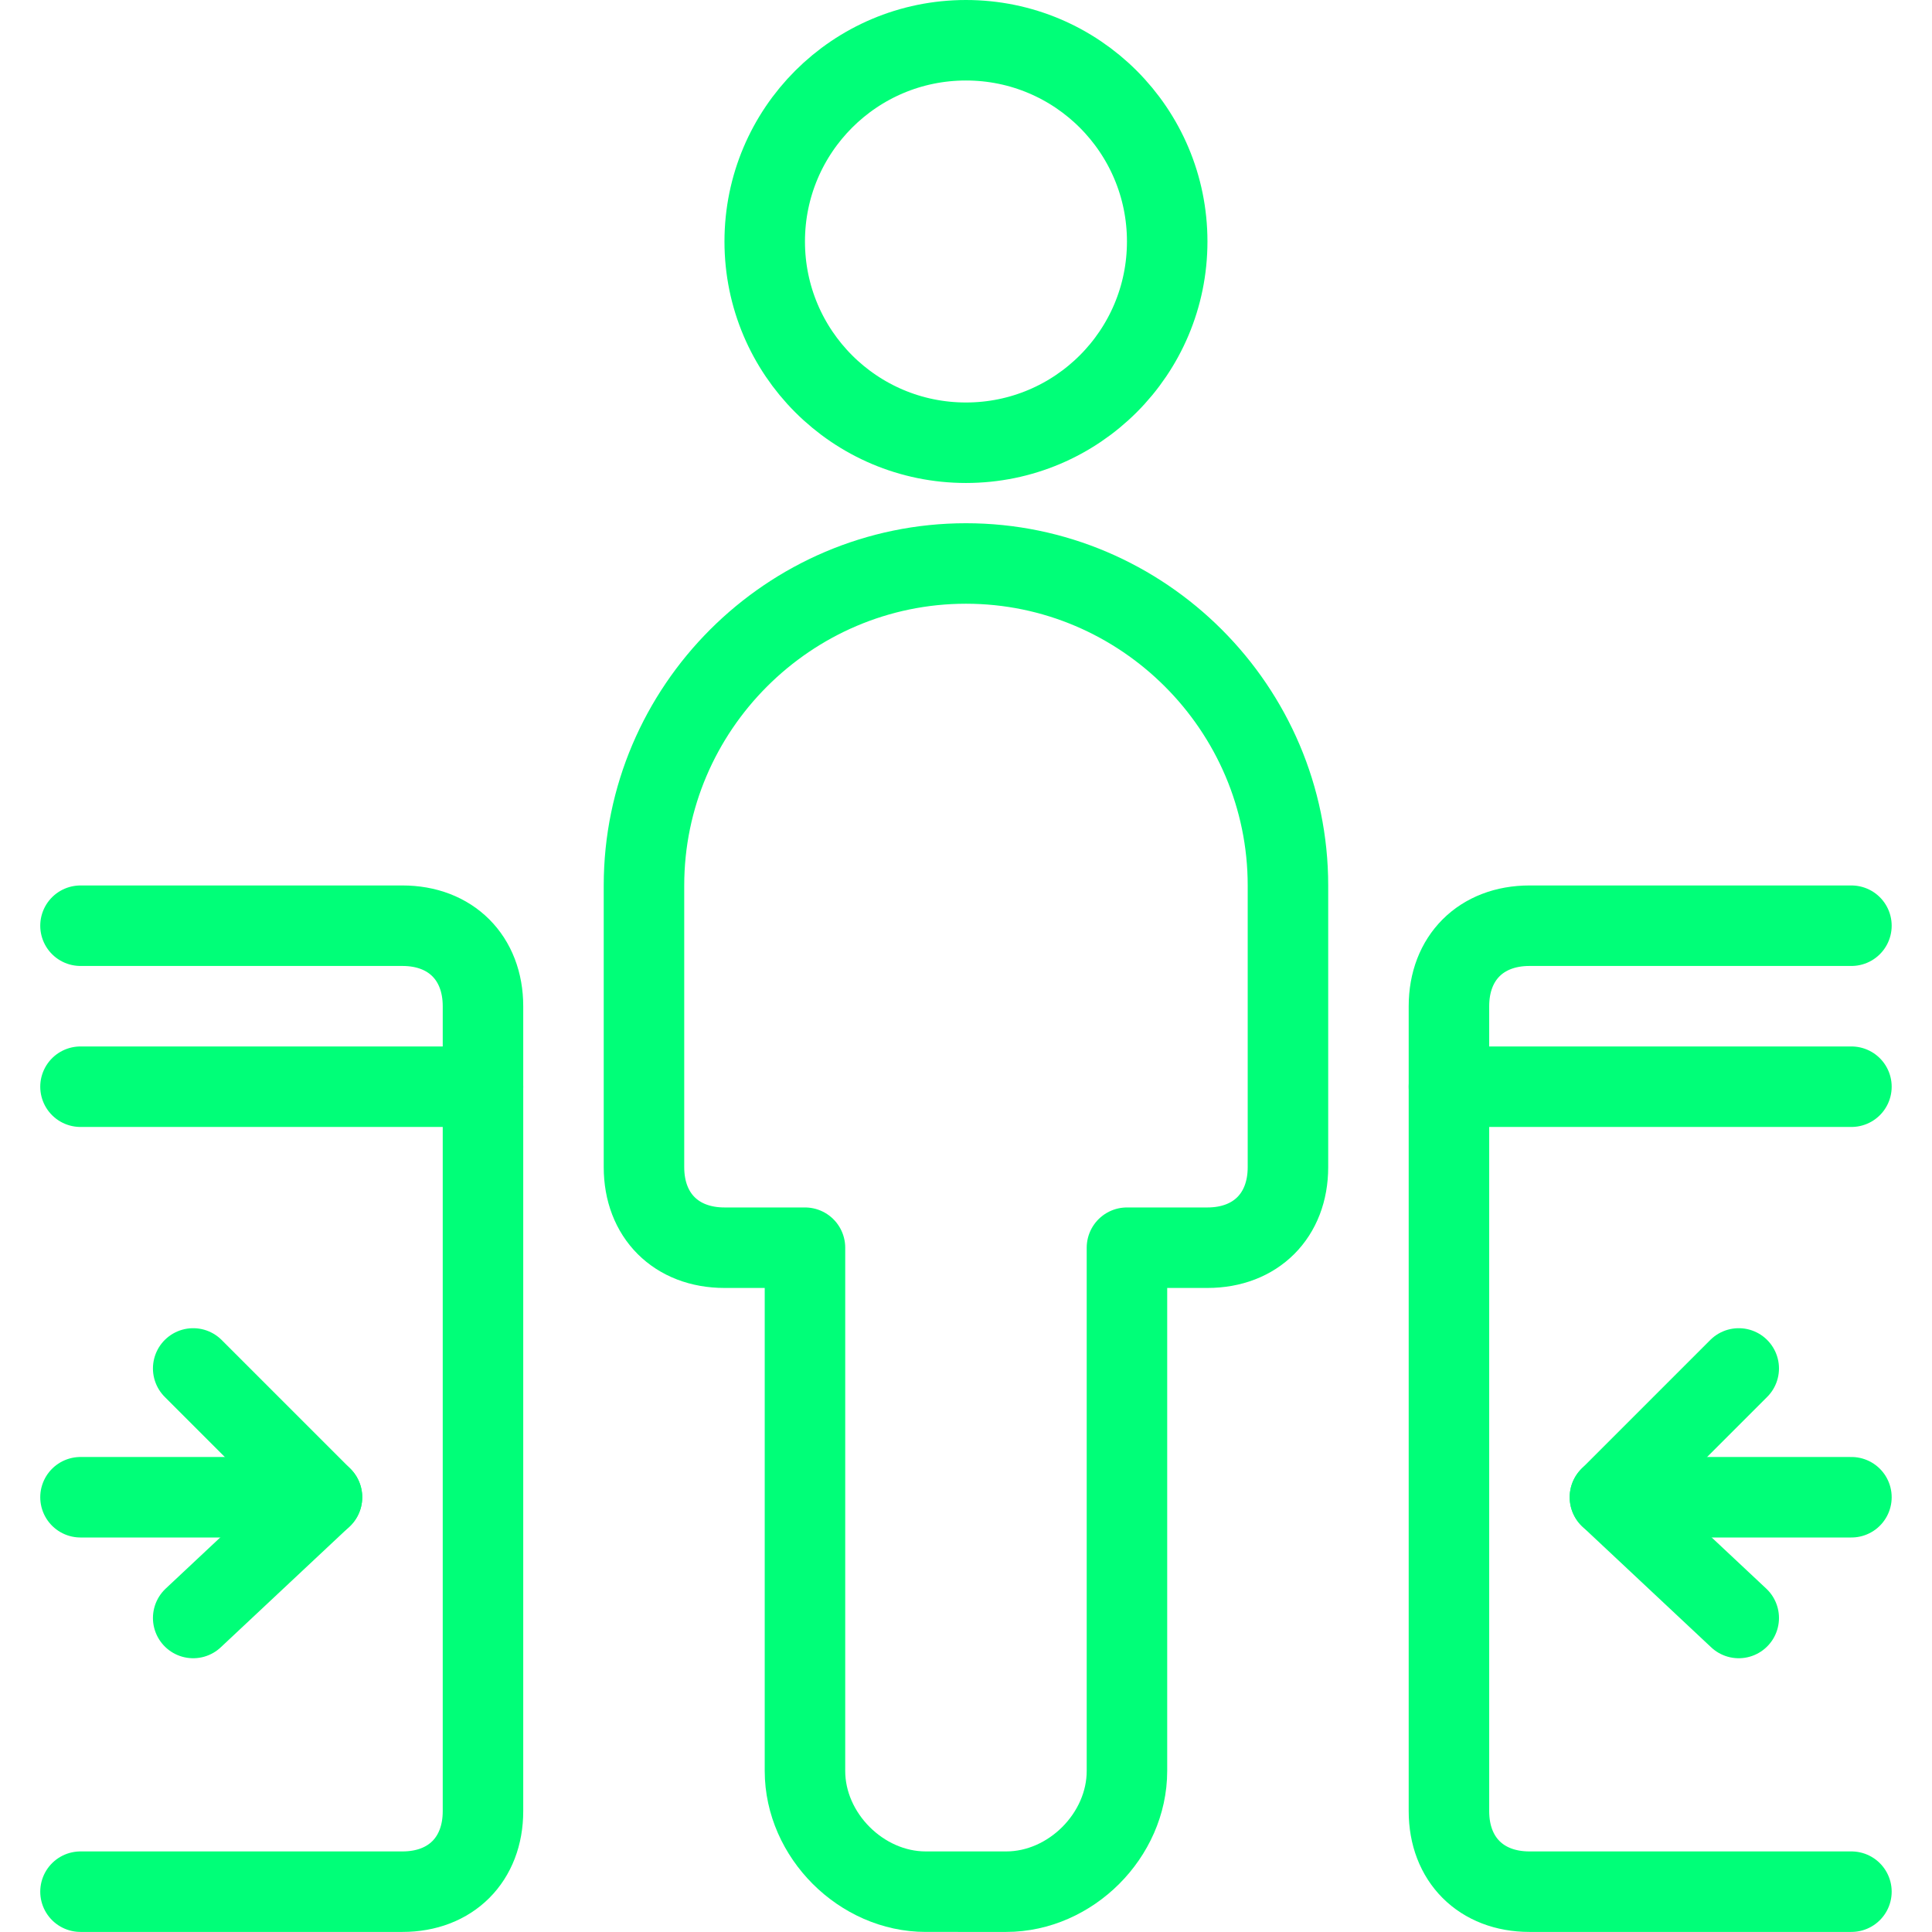
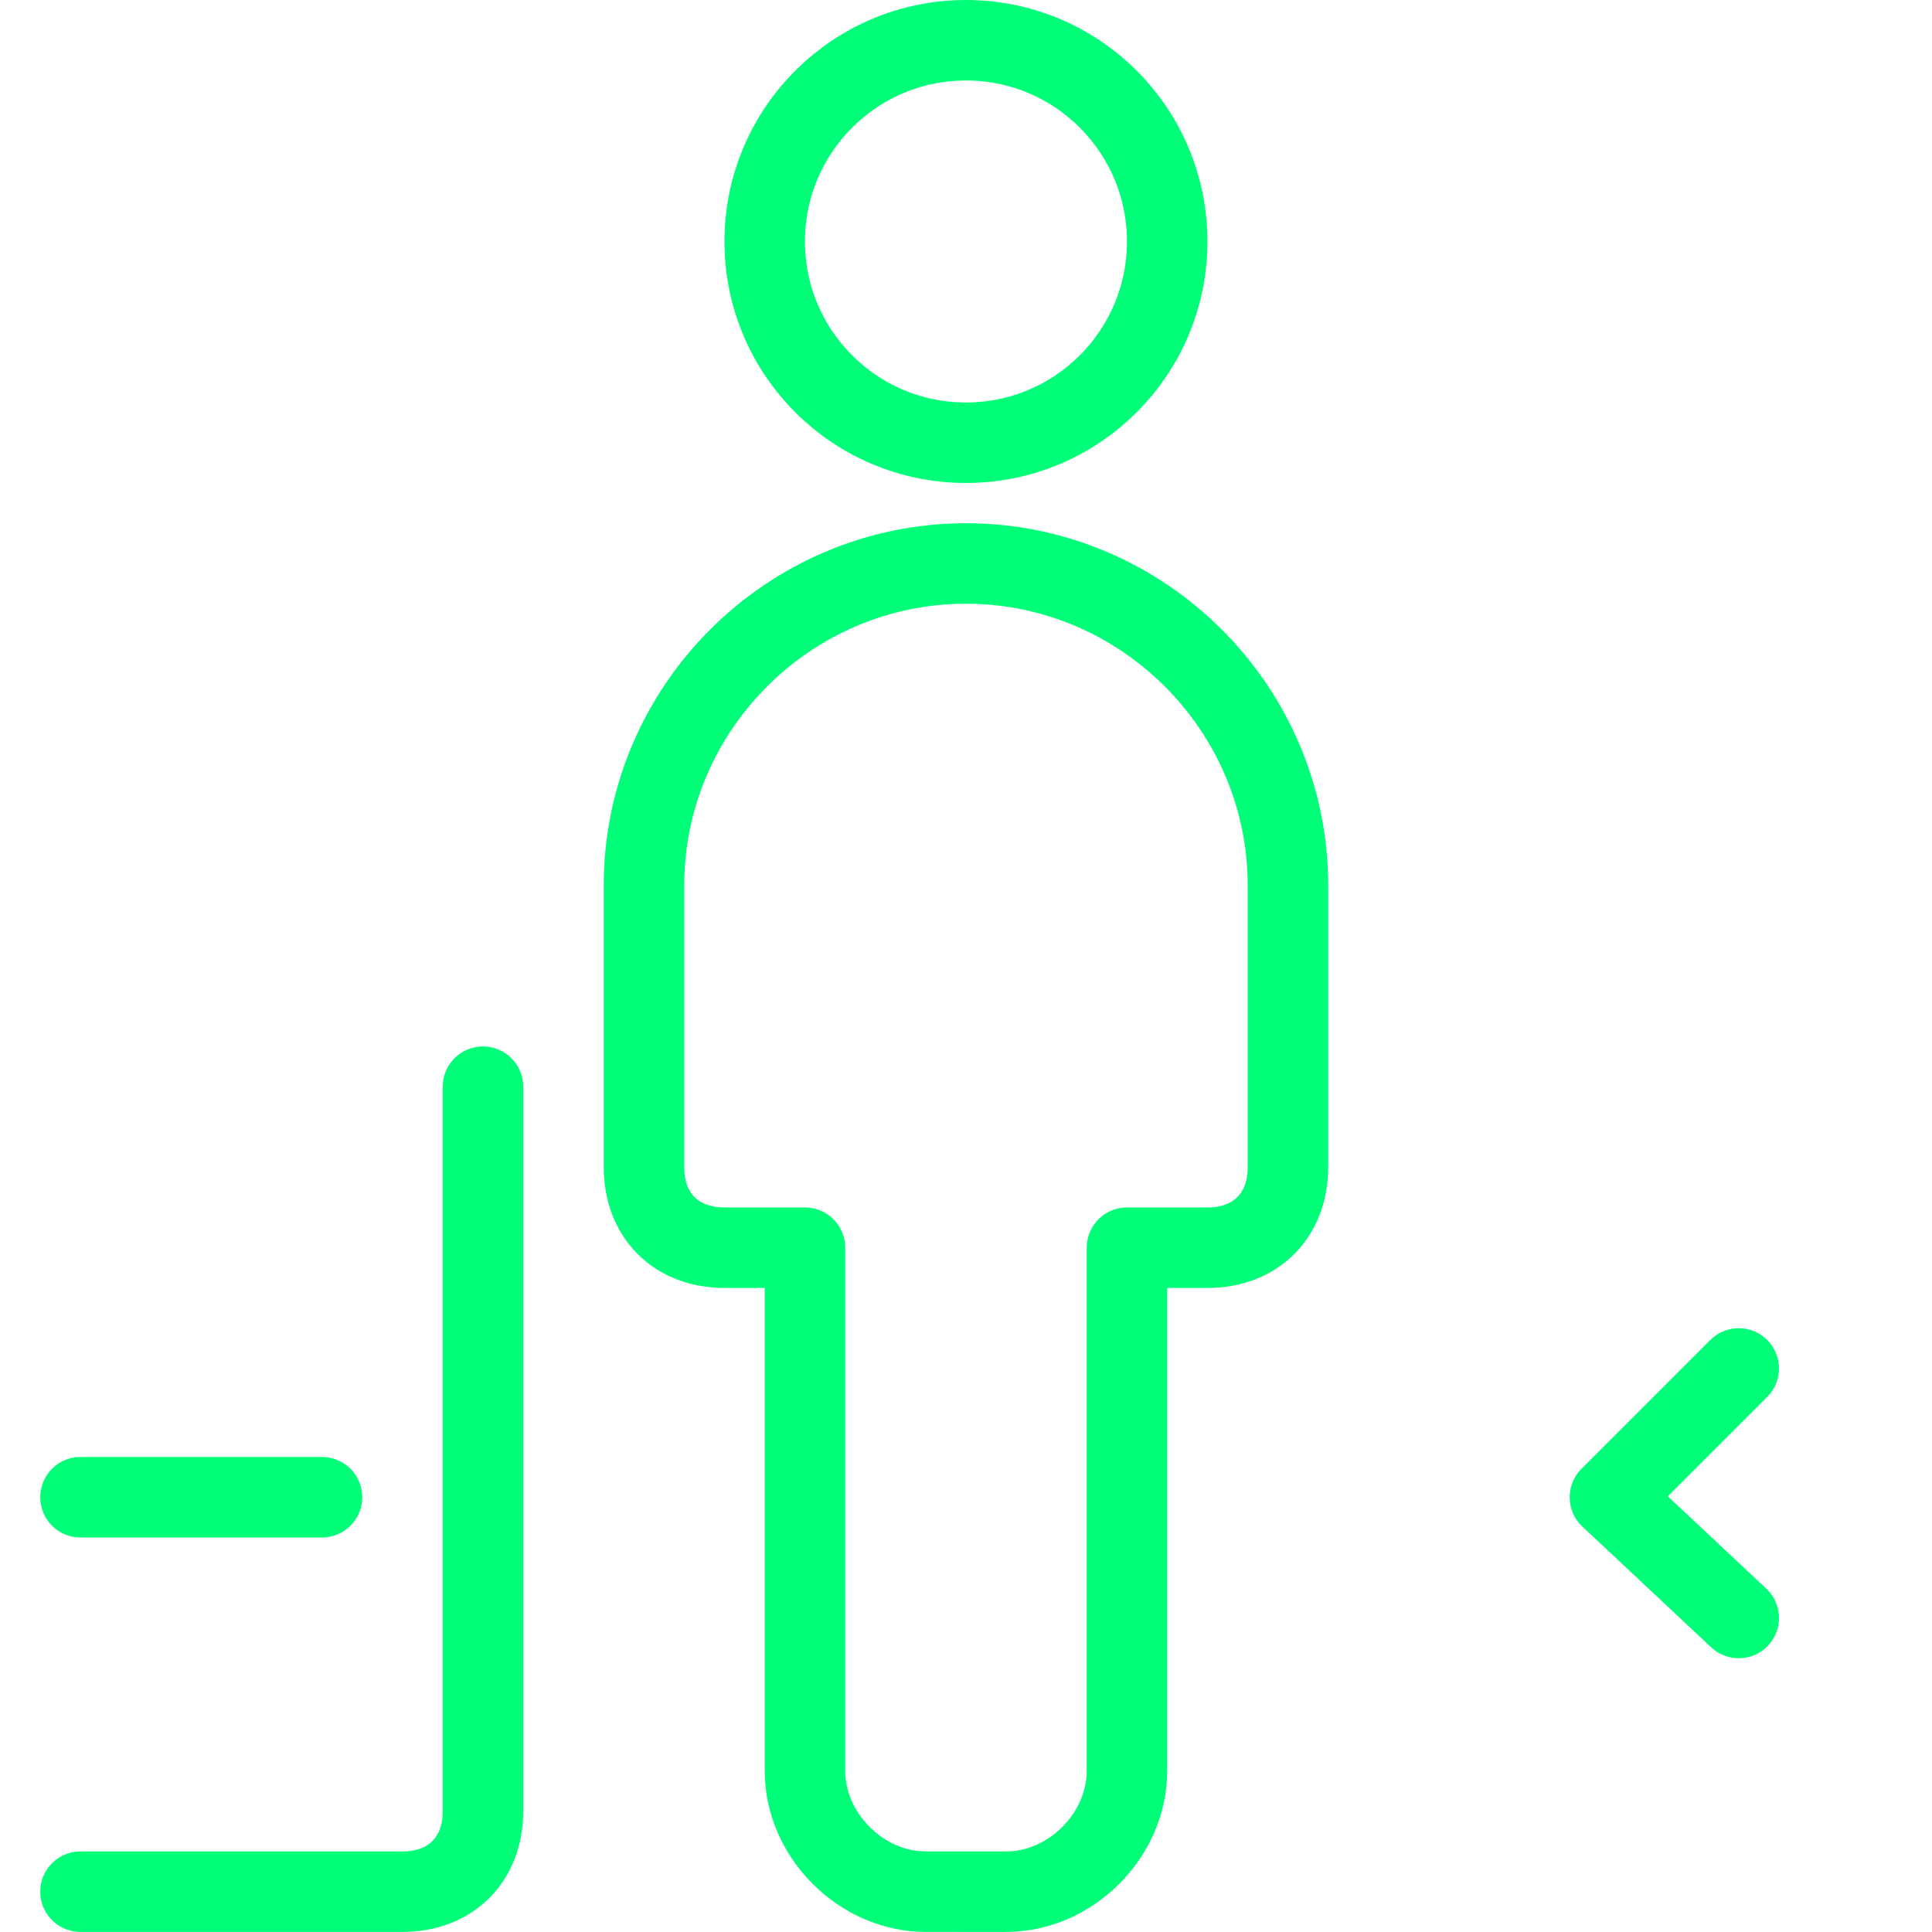
<svg xmlns="http://www.w3.org/2000/svg" version="1.1" id="Layer_1" x="0px" y="0px" width="200px" height="200px" viewBox="0 0 200 200" style="enable-background:new 0 0 200 200;" xml:space="preserve">
  <style type="text/css">
	.st0{fill:none;stroke:#00FF78;stroke-linecap:round;stroke-linejoin:round;}
</style>
  <g transform="matrix(8.333,0,0,8.333,0,0)">
    <g>
      <g>
        <line class="st0" x1="1" y1="18.6" x2="4" y2="18.6" />
-         <polyline class="st0" points="2.4,20.1 4,18.6 2.4,17    " />
      </g>
      <g>
-         <line class="st0" x1="23" y1="18.6" x2="20" y2="18.6" />
        <polyline class="st0" points="21.6,20.1 20,18.6 21.6,17    " />
      </g>
      <path class="st0" d="M6,13.5v9c0,0.6-0.4,1-1,1H1" />
-       <path class="st0" d="M18,13.5v9c0,0.6,0.4,1,1,1h4" />
-       <path class="st0" d="M1,11.5h4c0.6,0,1,0.4,1,1v1H1" />
-       <path class="st0" d="M23,13.5h-5v-1c0-0.6,0.4-1,1-1h4" />
      <circle class="st0" cx="12" cy="3" r="2.5" />
      <path class="st0" d="M12.5,23.5c0.8,0,1.5-0.7,1.5-1.5v-6.5h1c0.6,0,1-0.4,1-1V11c0-2.2-1.8-4-4-4s-4,1.8-4,4v3.5c0,0.6,0.4,1,1,1    h1V22c0,0.8,0.7,1.5,1.5,1.5H12.5z" />
    </g>
  </g>
</svg>